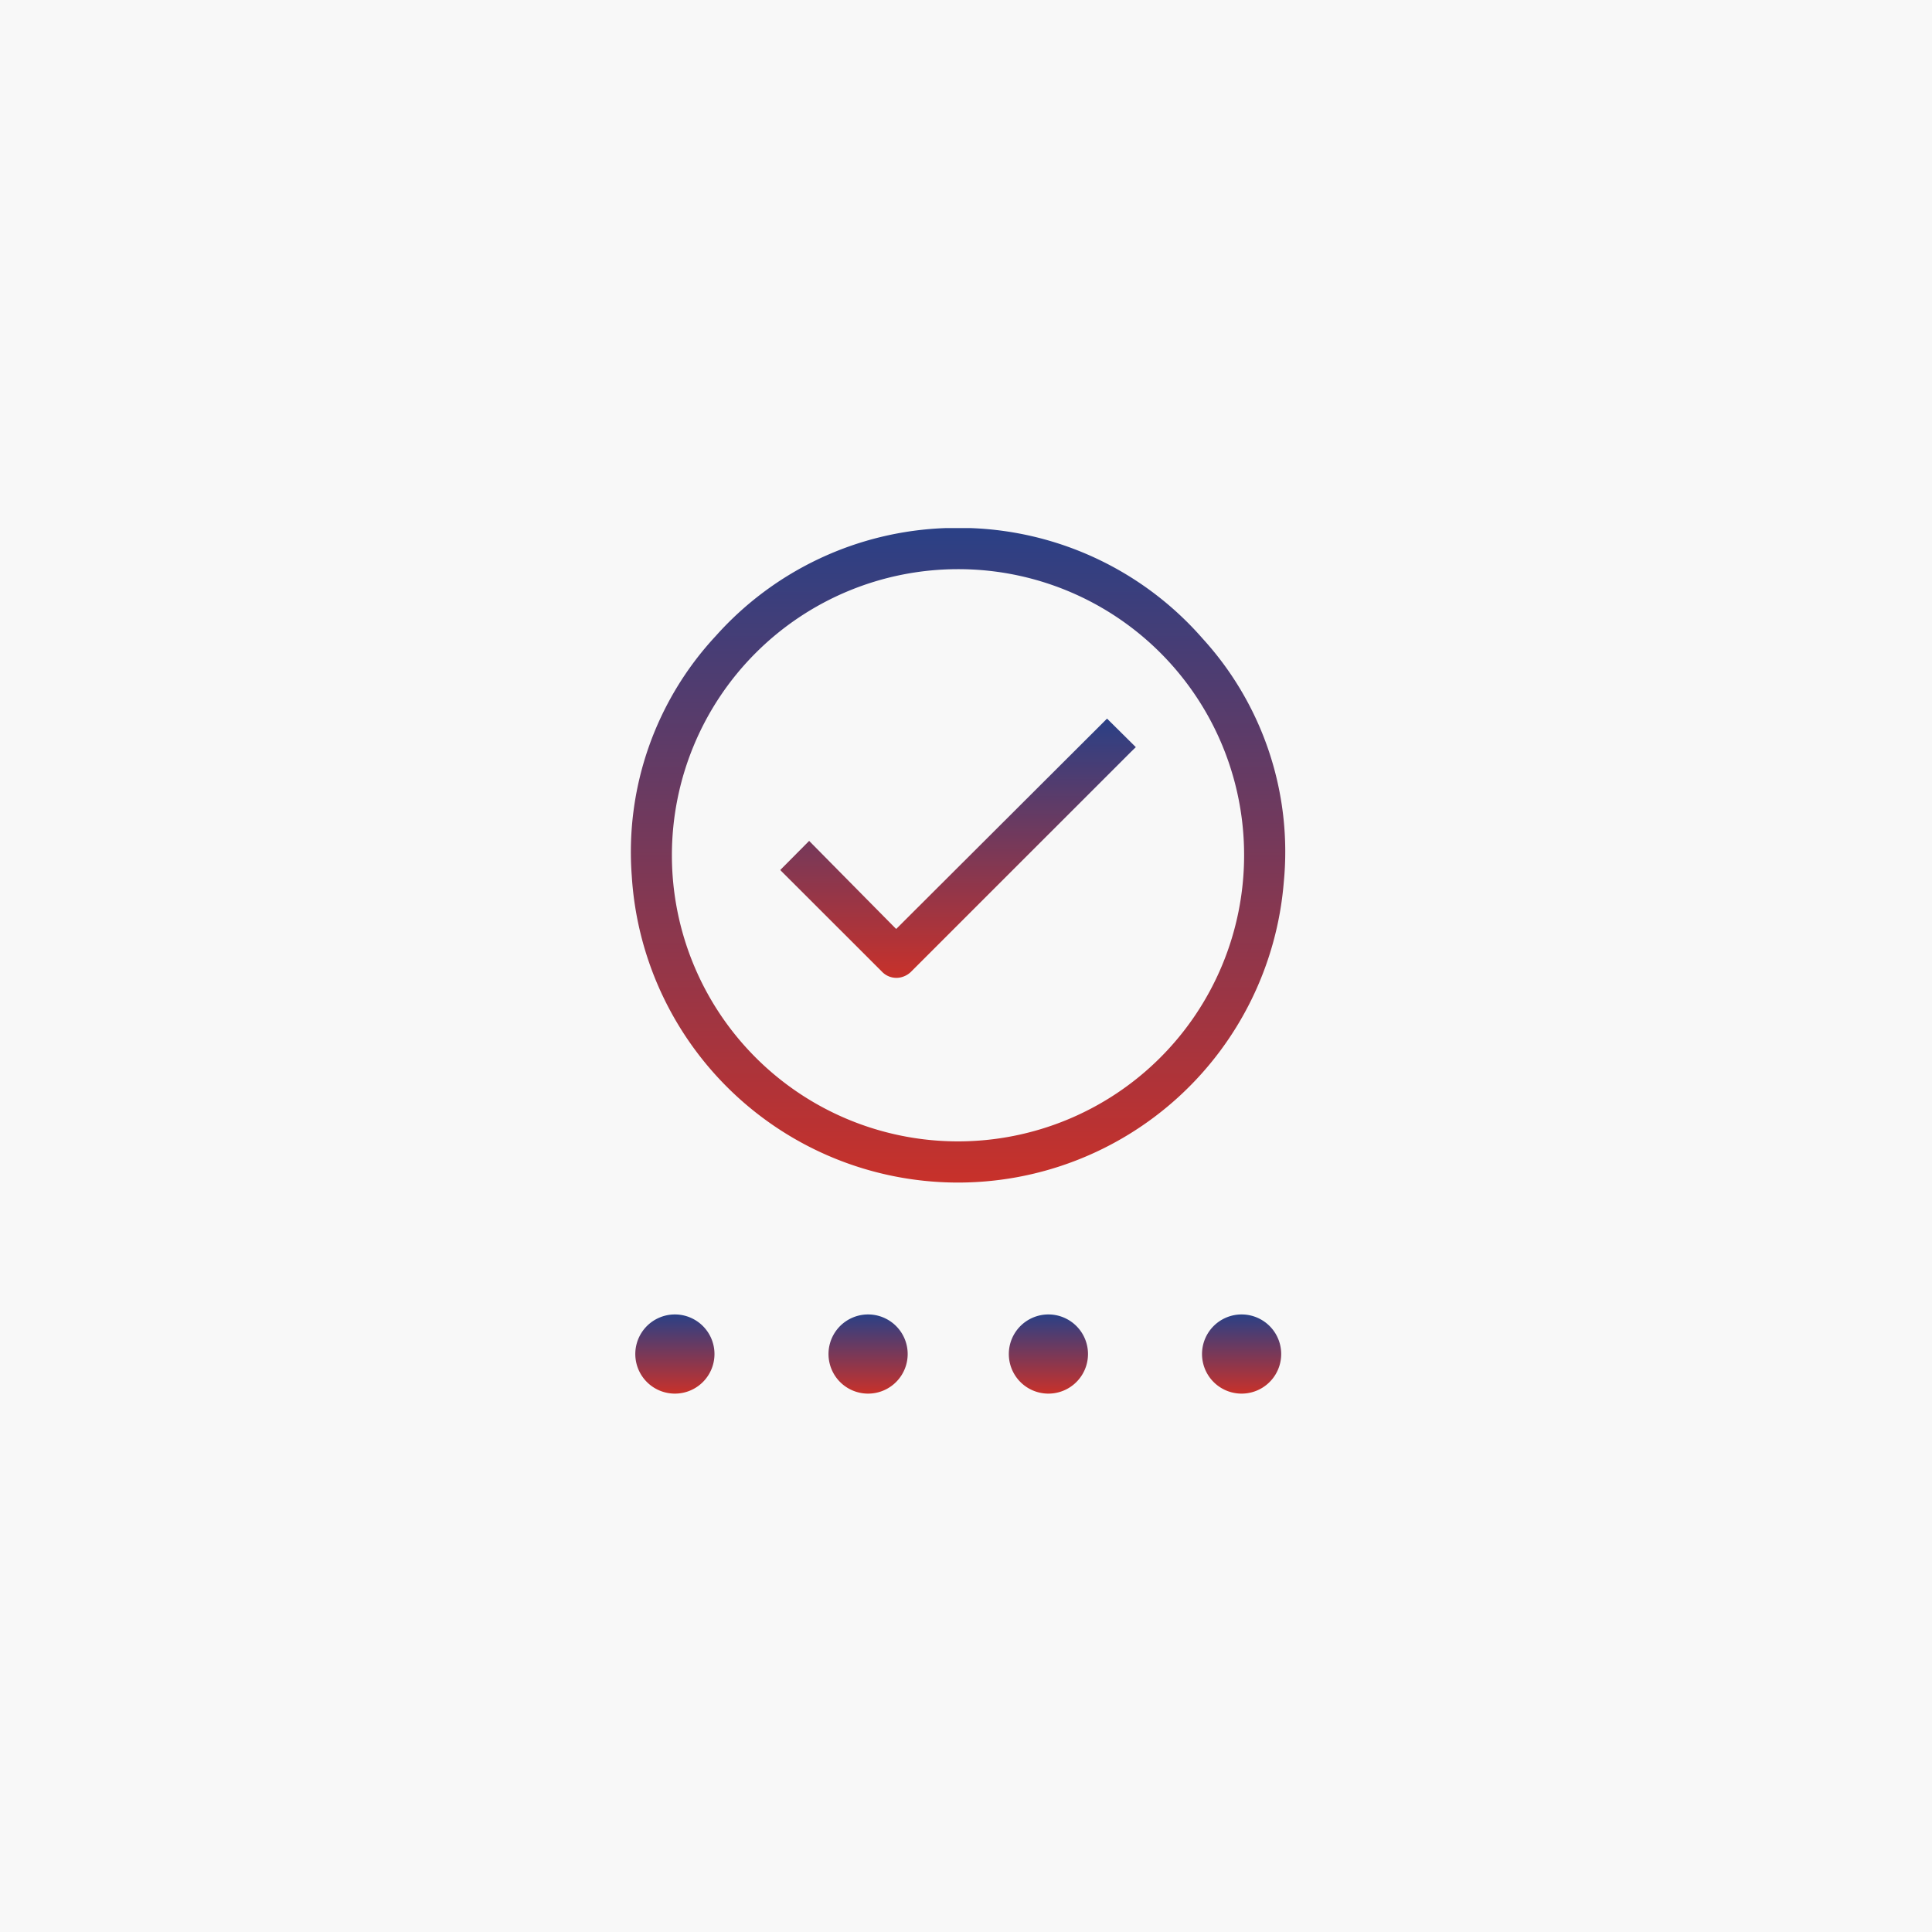
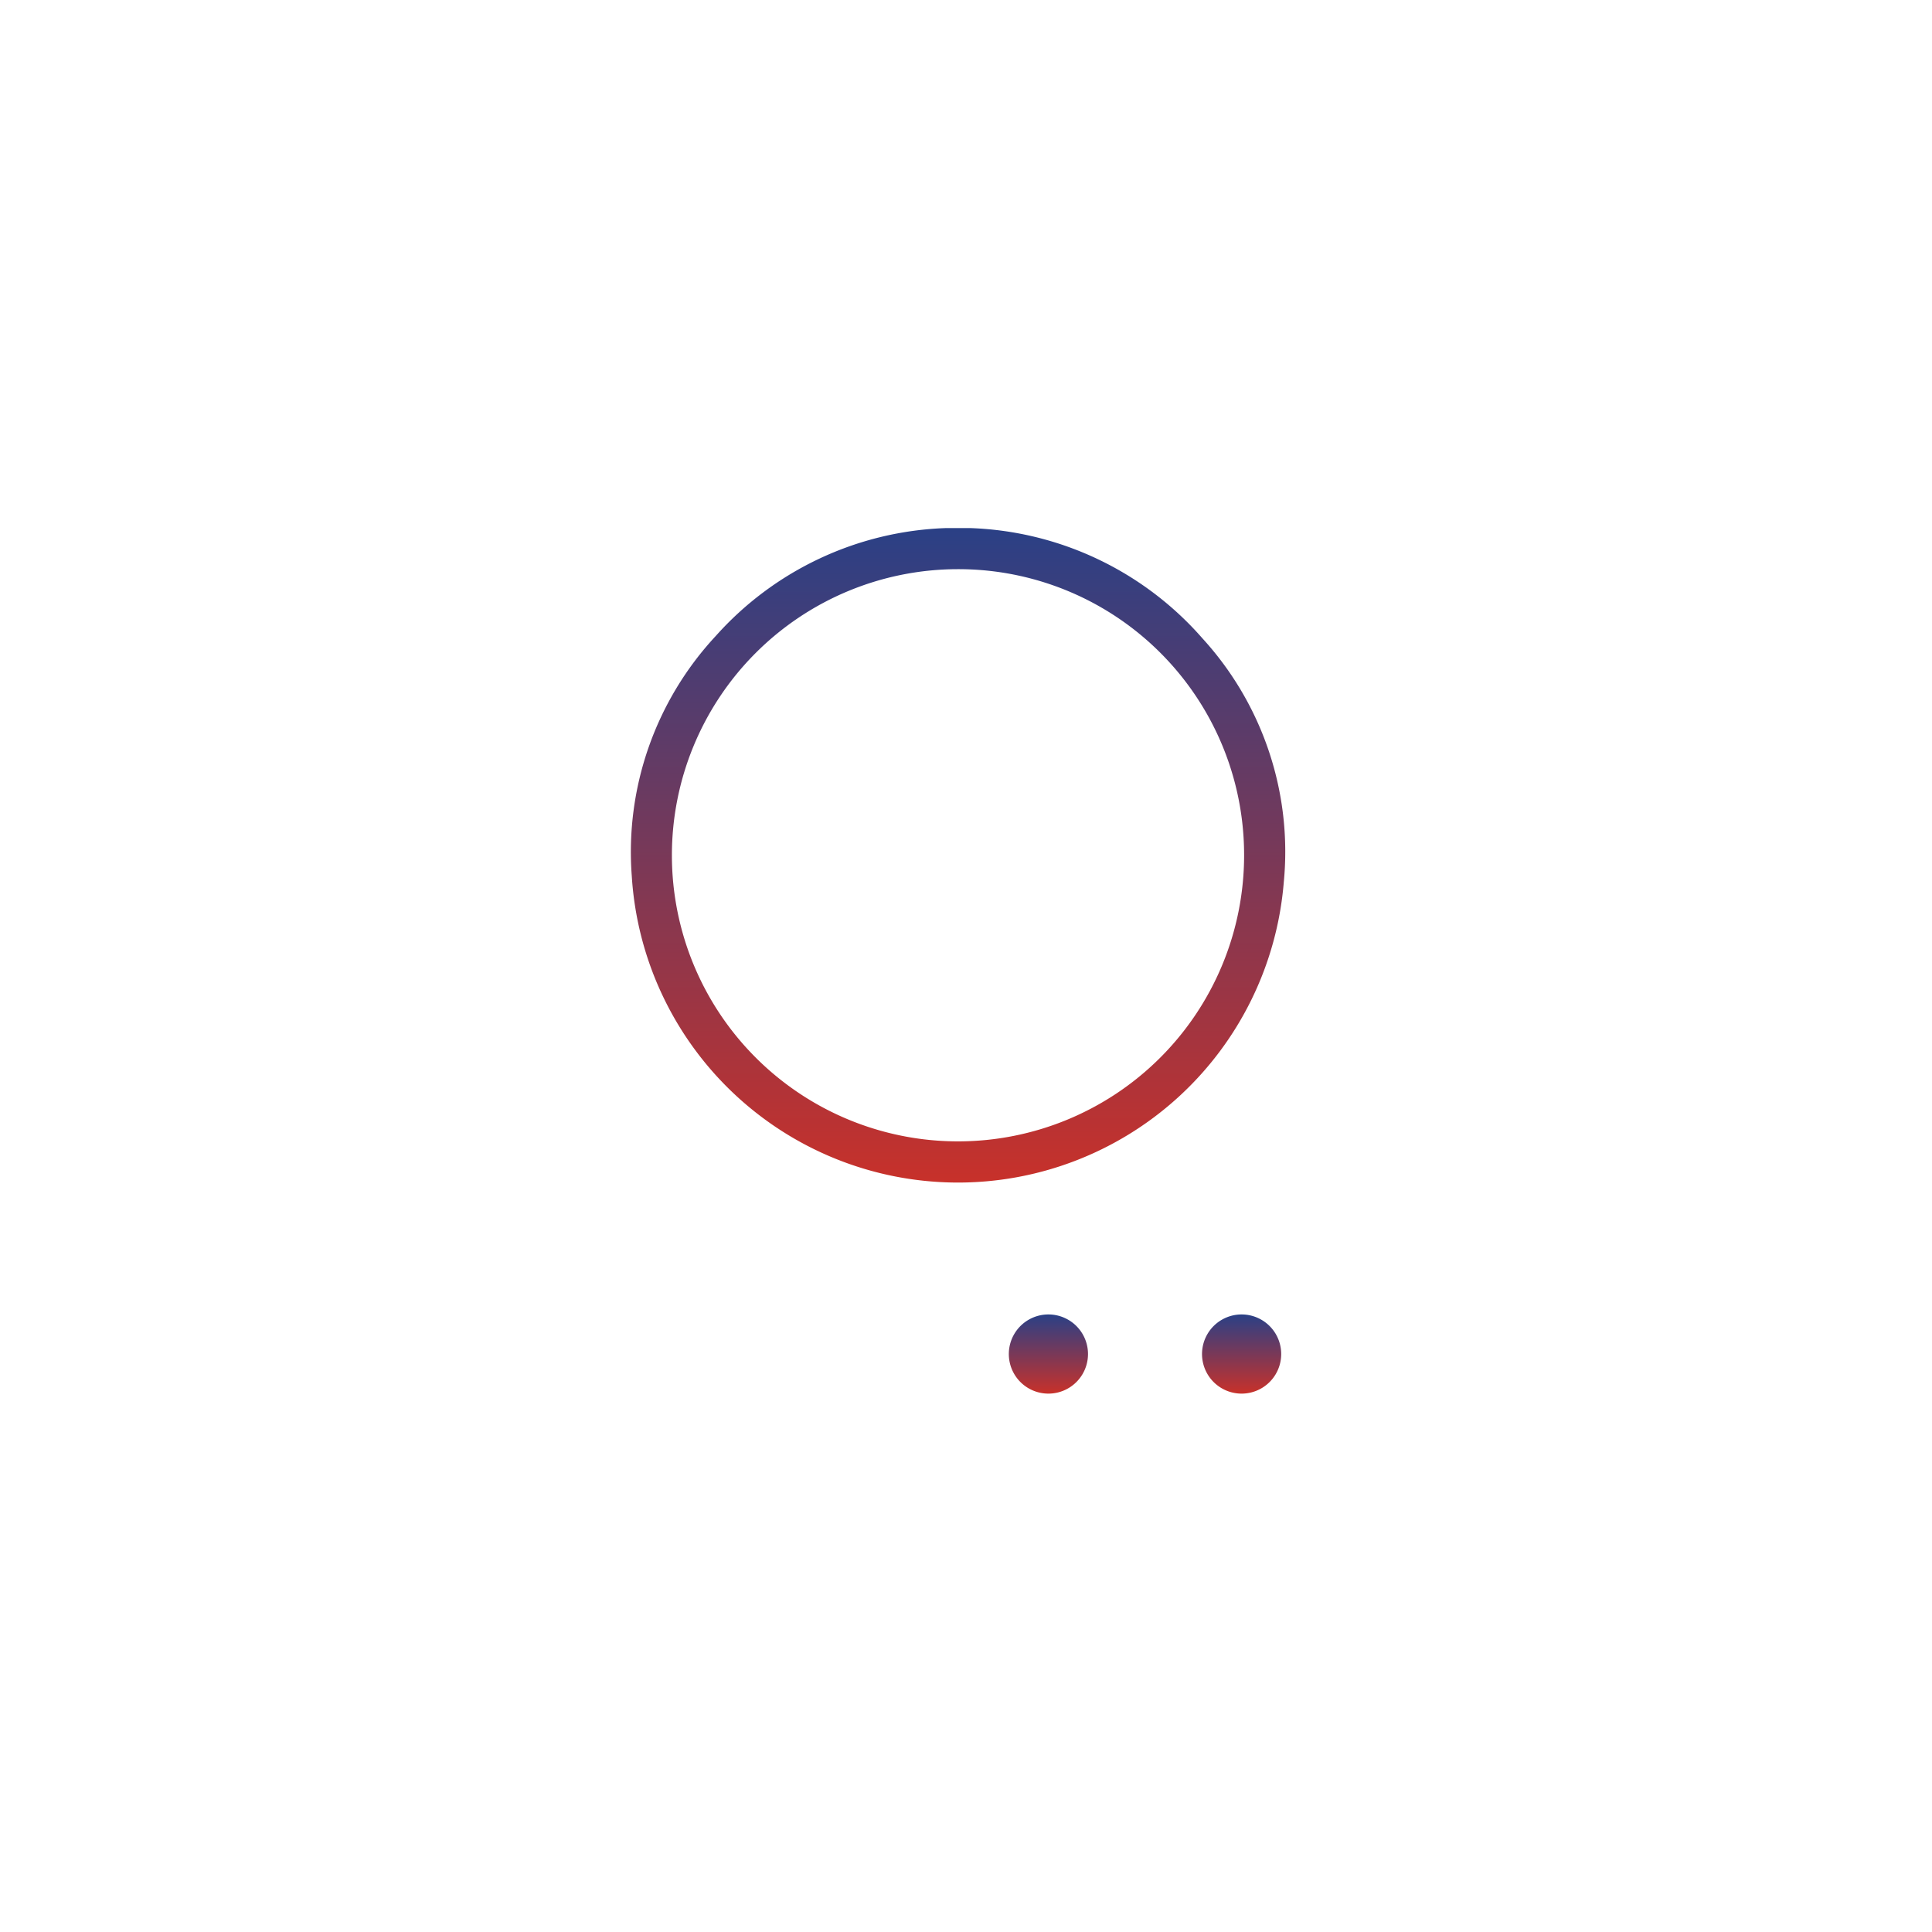
<svg xmlns="http://www.w3.org/2000/svg" width="150" height="150" viewBox="0 0 150 150">
  <defs>
    <linearGradient id="linear-gradient" x1="0.5" x2="0.5" y2="1" gradientUnits="objectBoundingBox">
      <stop offset="0" stop-color="#2a4086" />
      <stop offset="1" stop-color="#c8312a" />
    </linearGradient>
  </defs>
  <g id="Group_1210" data-name="Group 1210" transform="translate(-265 -3095)">
-     <rect id="Rectangle" width="150" height="150" transform="translate(265 3095)" fill="#f8f8f8" />
    <g id="Group_1203" data-name="Group 1203" transform="translate(312.75 3136)">
      <g id="Group_1204" data-name="Group 1204">
        <path id="Path_1331" data-name="Path 1331" d="M27.962,0h-.388A25.088,25.088,0,0,1,45.613,8.569a24.547,24.547,0,0,1,6.308,18.94A25.377,25.377,0,0,1,1.3,27,24.622,24.622,0,0,1,7.818,8.381,25.088,25.088,0,0,1,25.693,0h2.269M26.583,3.19A22.213,22.213,0,1,0,48.842,25.436,22.186,22.186,0,0,0,26.583,3.19" fill="url(#linear-gradient)" />
-         <path id="Path_1332" data-name="Path 1332" d="M12.829,26.546l2.243-2.259q3.378,3.422,6.756,6.839L38.2,14.793l2.235,2.216c-.144.14-.292.28-.435.423Q31.524,25.905,23.05,34.379a1.678,1.678,0,0,1-.949.52,1.545,1.545,0,0,1-1.389-.472q-.591-.588-1.179-1.178l-6.614-6.607c-.032-.032-.061-.066-.09-.1" fill="url(#linear-gradient)" />
-         <path id="Path_1333" data-name="Path 1333" d="M3.033,67.2a3.073,3.073,0,1,1,.113-6.146A3.073,3.073,0,0,1,3.033,67.2" transform="translate(1.559 0)" fill="url(#linear-gradient)" />
-         <path id="Path_1334" data-name="Path 1334" d="M17.407,67.2a3.073,3.073,0,1,1,.113-6.146,3.073,3.073,0,0,1-.113,6.146" transform="translate(2.185 0)" fill="url(#linear-gradient)" />
        <path id="Path_1335" data-name="Path 1335" d="M31.782,67.2a3.073,3.073,0,1,1,.113-6.146,3.073,3.073,0,0,1-.113,6.146" transform="translate(1.81 0)" fill="url(#linear-gradient)" />
        <path id="Path_1336" data-name="Path 1336" d="M46.157,67.2a3.073,3.073,0,1,1,.113-6.146,3.073,3.073,0,0,1-.113,6.146" transform="translate(2.435 0)" fill="url(#linear-gradient)" />
      </g>
    </g>
  </g>
</svg>